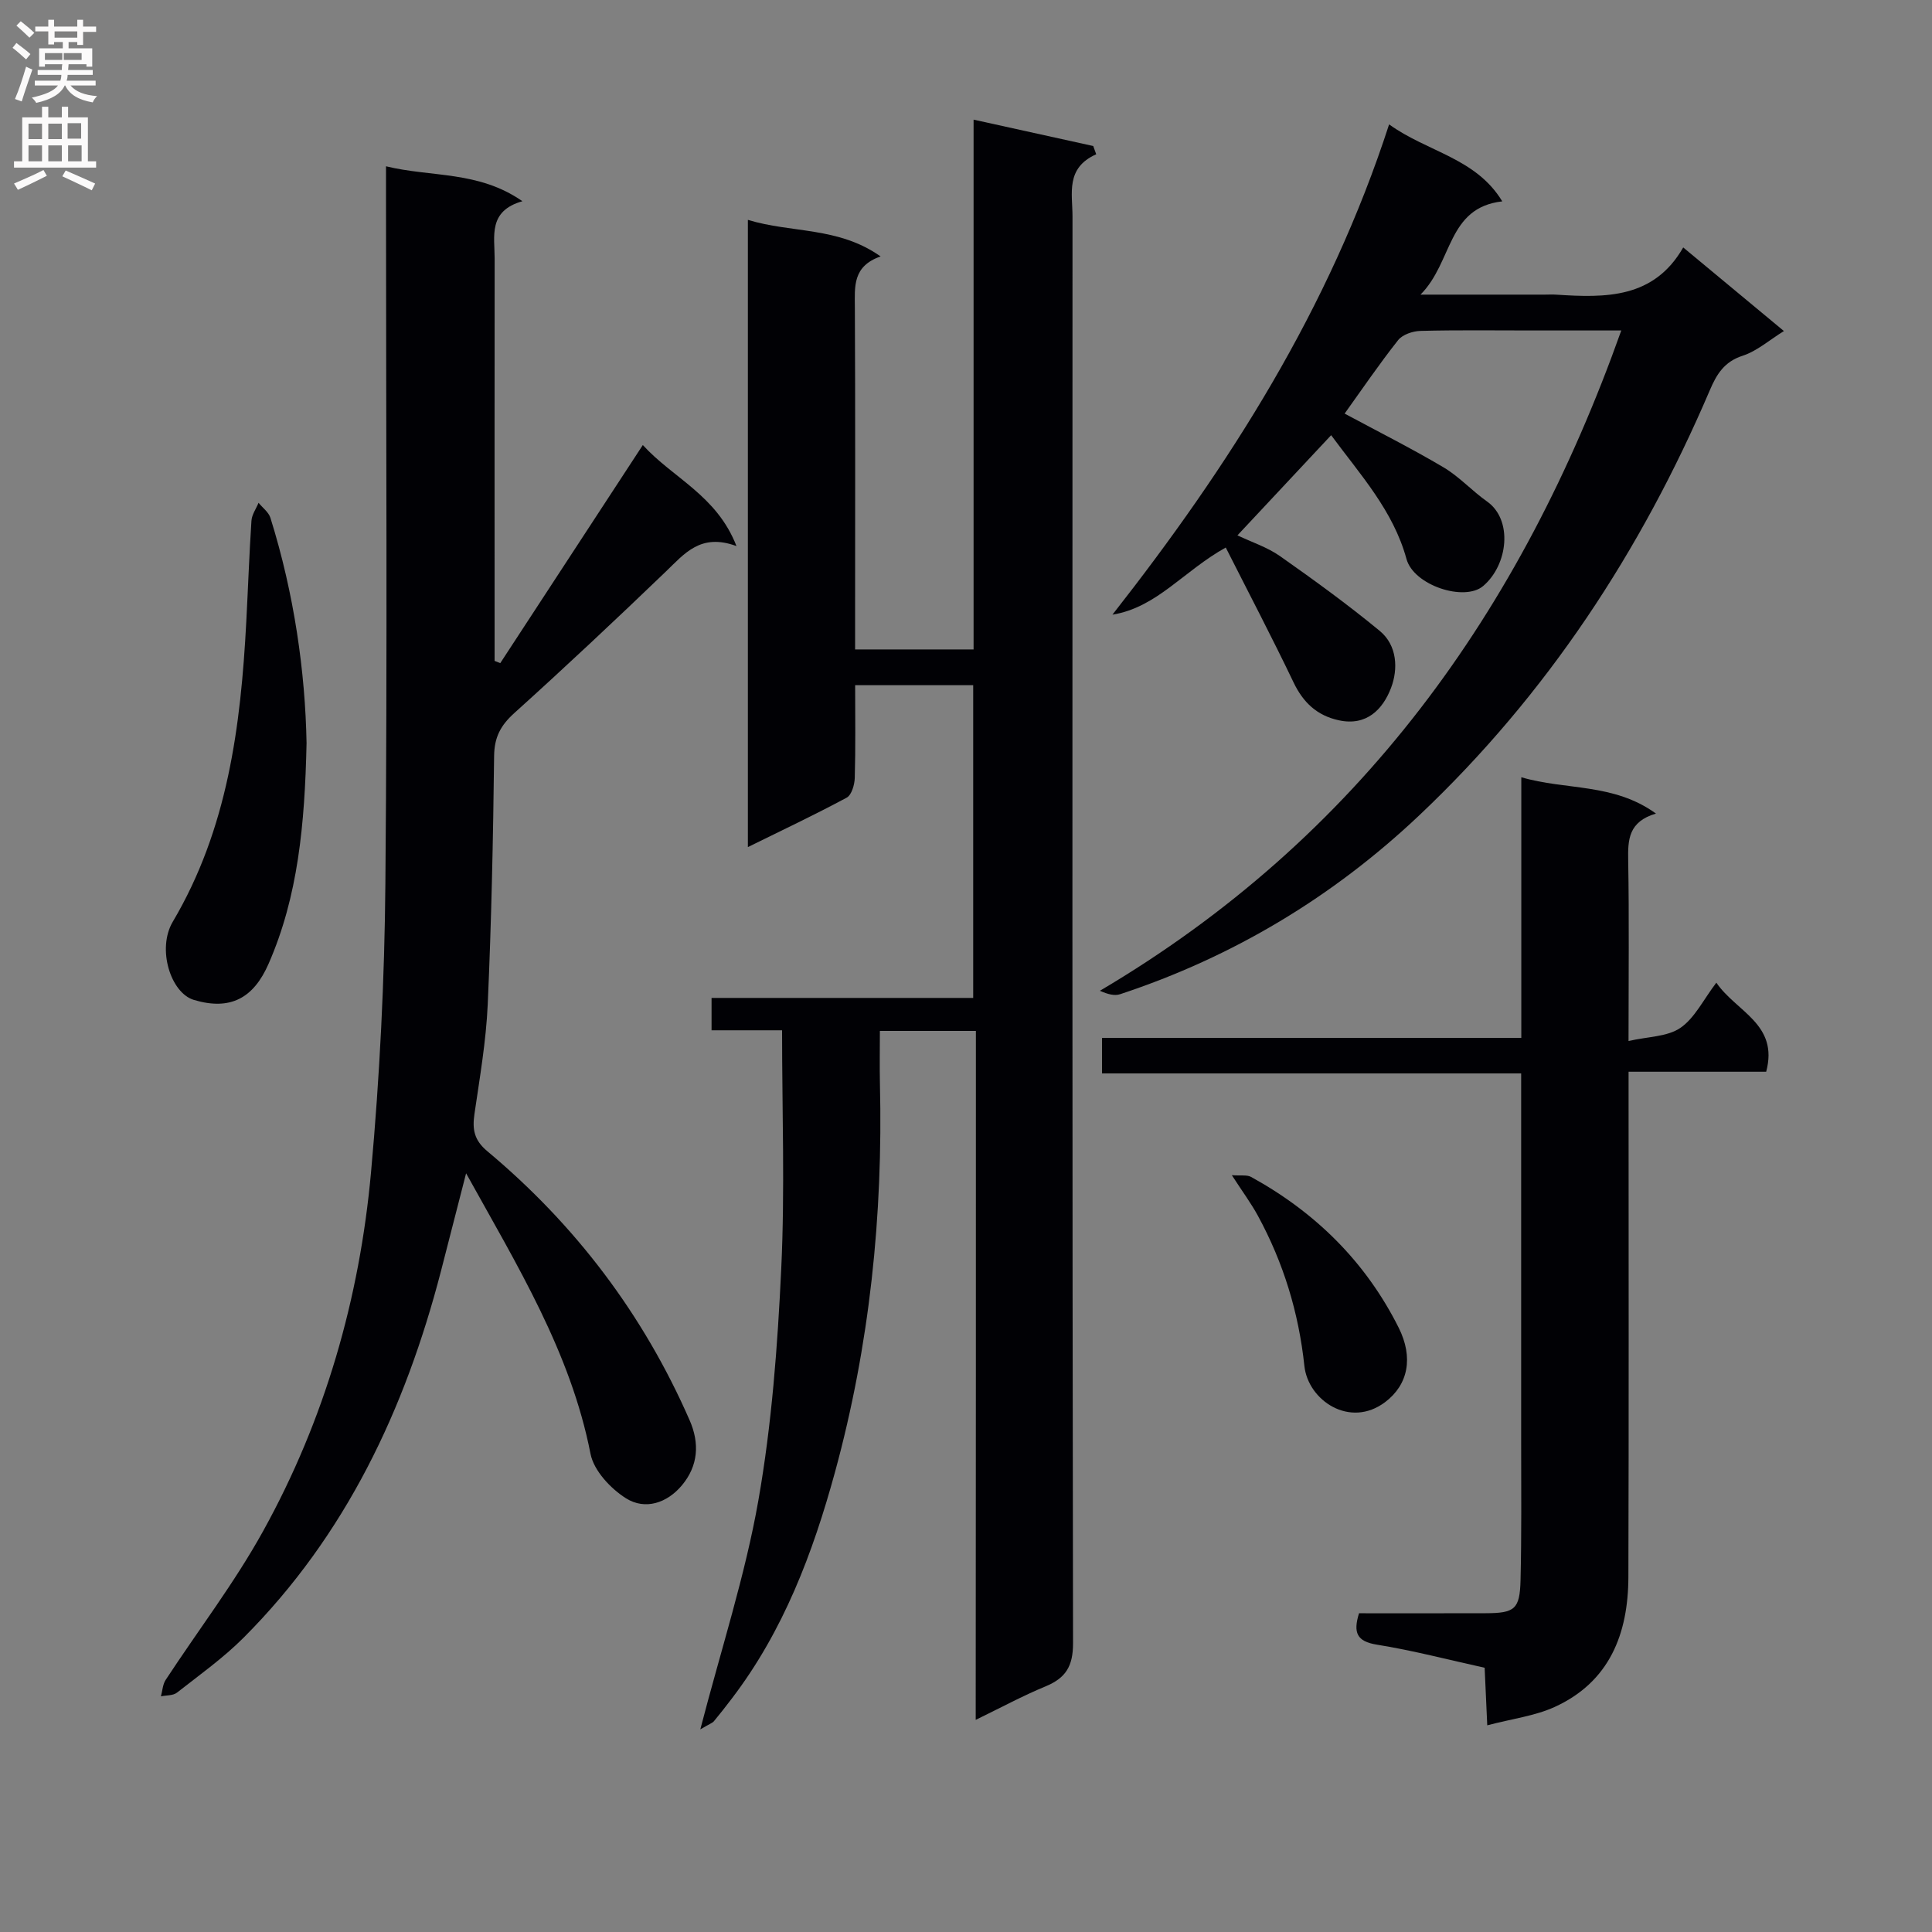
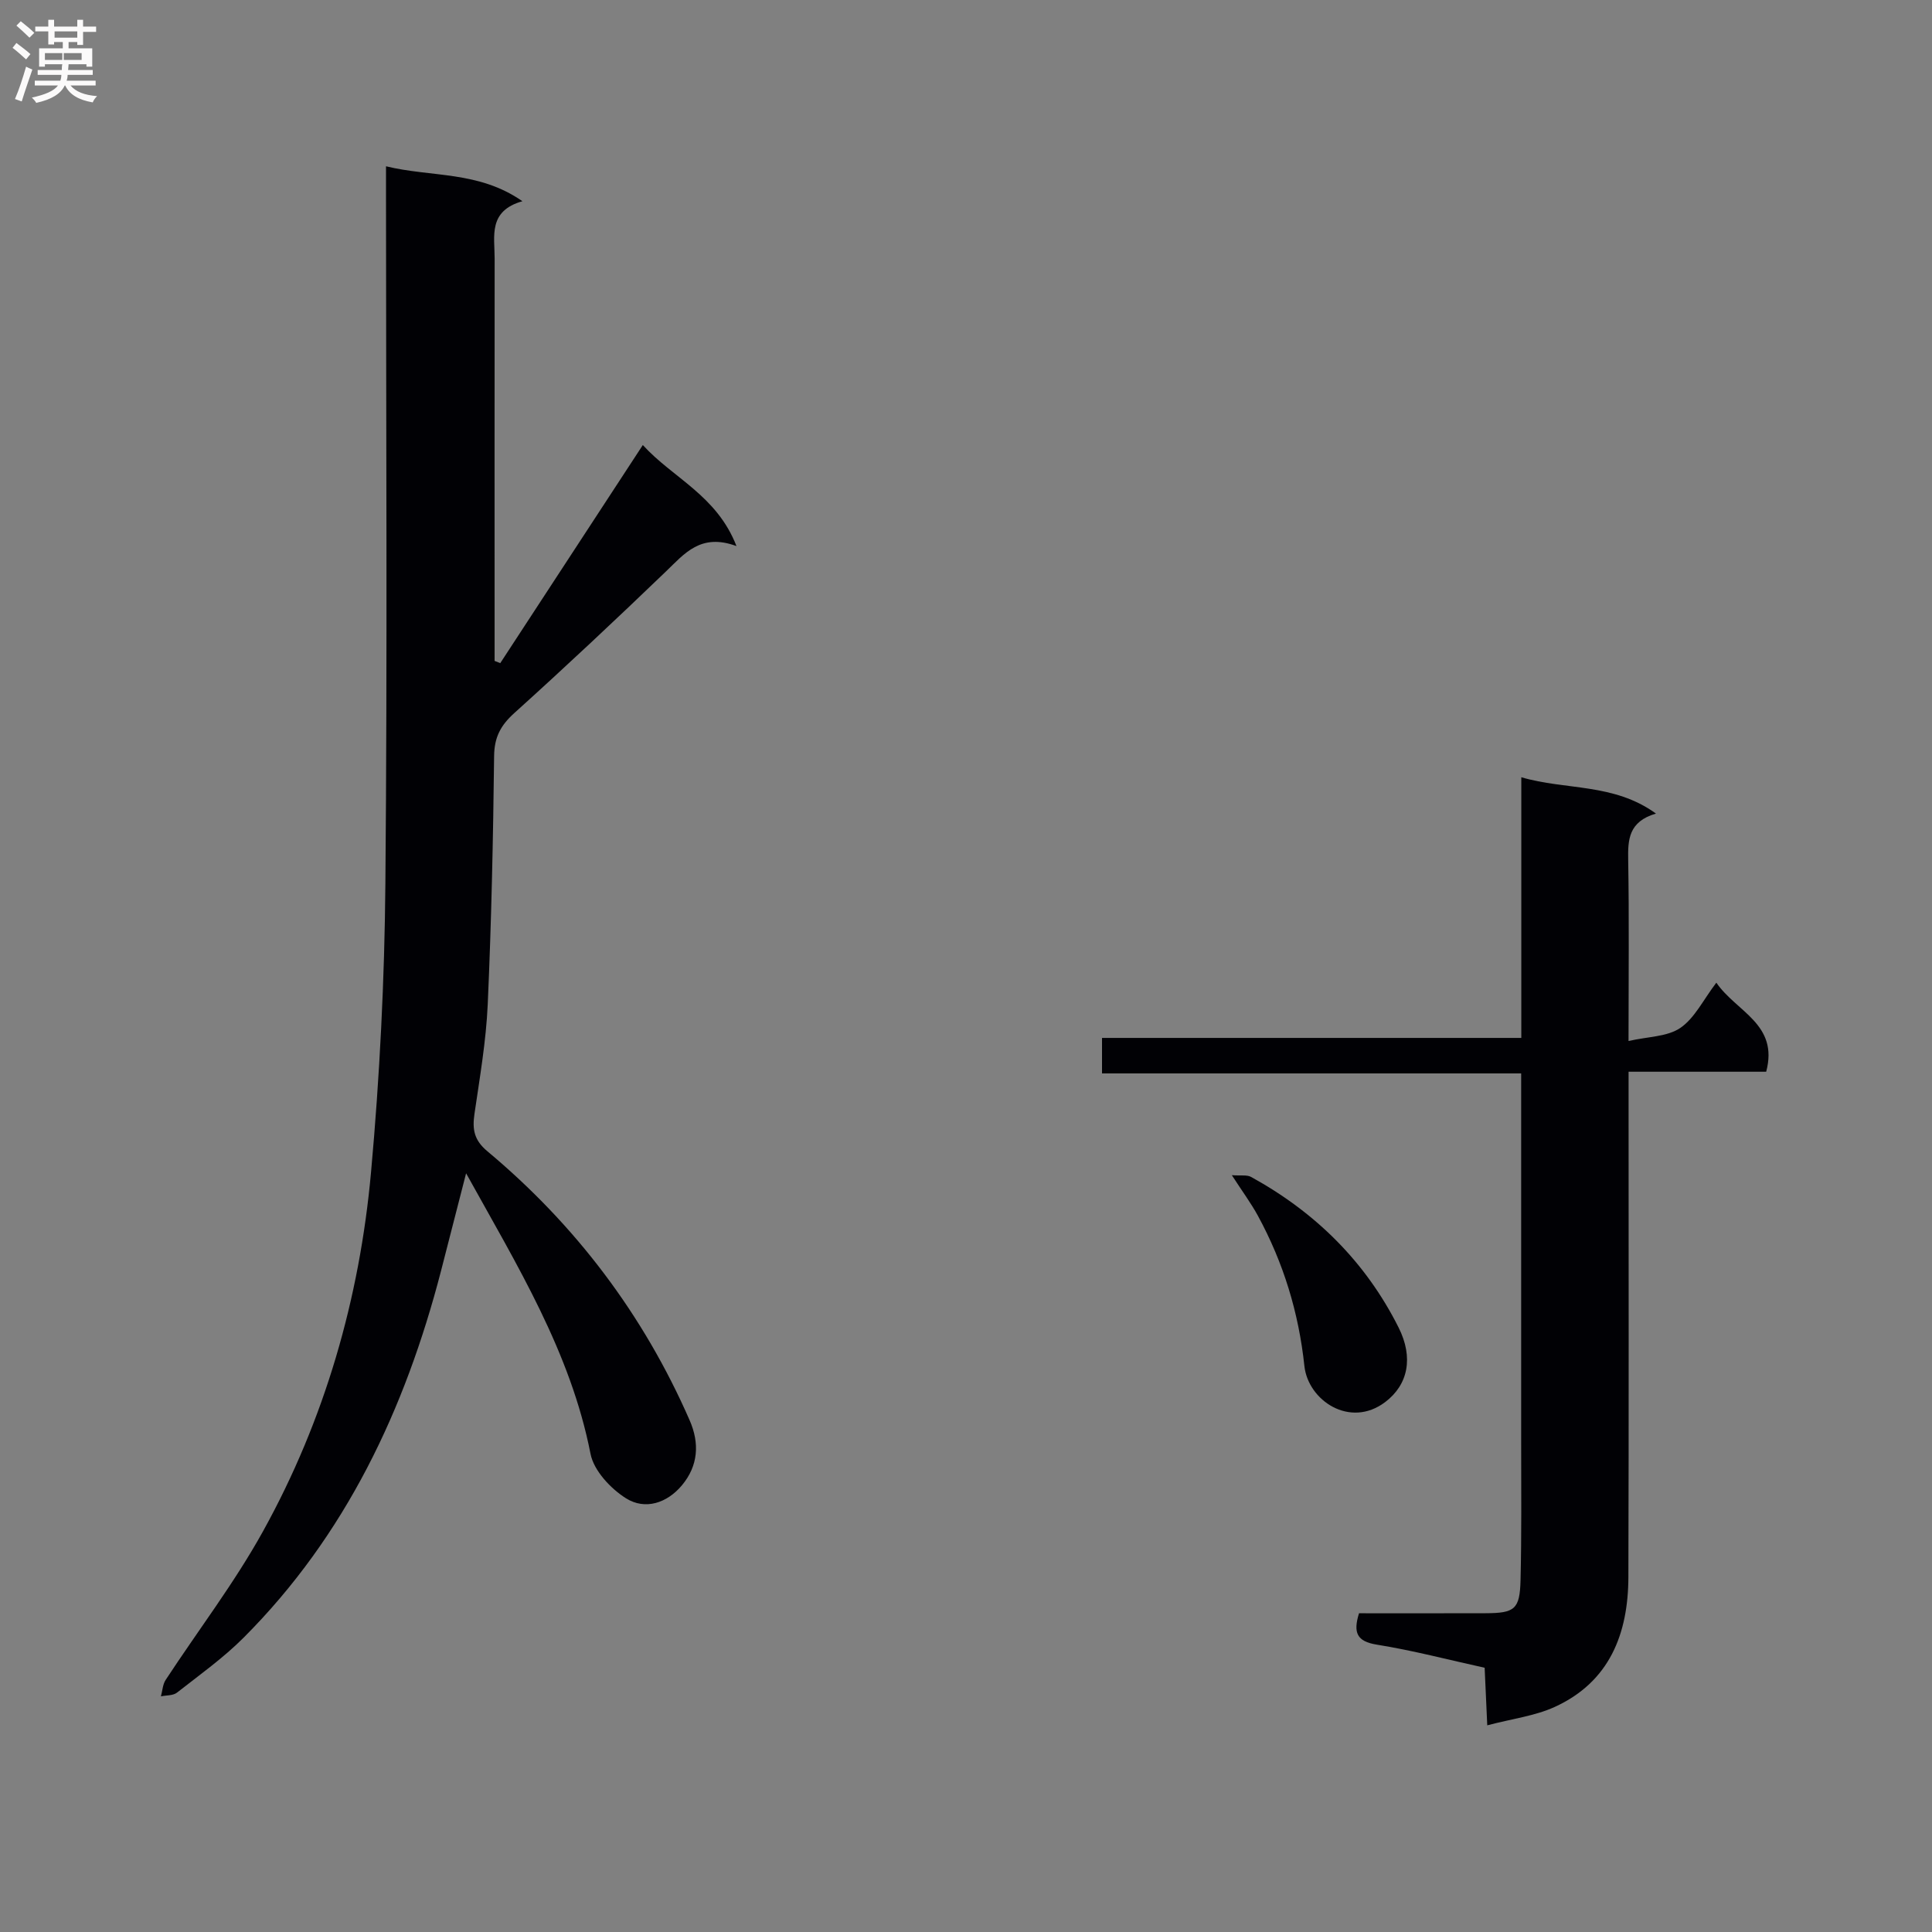
<svg xmlns="http://www.w3.org/2000/svg" enable-background="new 0 0 400 400" viewBox="0 0 400 400">
  <rect x="0" y="0" width="400" height="400" fill="#808080" stroke="none" />
  <g fill="#010105">
-     <path d="m202.05 213.44c-6.96 0-13.05 0-19.88 0 0 3.75-.07 7.35.01 10.95.65 27.24-2.12 54.12-9.31 80.42-4.57 16.71-10.67 32.86-21.35 46.85-1.21 1.59-2.43 3.16-3.71 4.7-.29.35-.81.51-2.82 1.69 4.32-16.64 9.28-31.82 12.02-47.39 2.78-15.81 3.98-31.98 4.74-48.04.77-16.25.17-32.56.17-49.31-5.09 0-9.69 0-14.6 0 0-2.35 0-4.24 0-6.7h54.17c0-21.82 0-43.07 0-64.75-8 0-16.03 0-24.44 0 0 6.57.1 12.88-.08 19.19-.04 1.42-.65 3.55-1.68 4.1-6.55 3.52-13.28 6.7-20.45 10.23 0-43.45 0-86.18 0-129.86 9.09 2.78 18.71 1.37 27.48 7.57-5.83 2.03-5.35 6.26-5.33 10.56.11 21.66.05 43.32.05 64.98v5.83h24.53c0-36.25 0-72.48 0-109.69 8.73 1.92 16.75 3.69 24.77 5.46.21.57.42 1.14.62 1.71-6.39 2.85-4.91 8.11-4.91 12.87-.02 98.47-.06 196.93.11 295.4.01 4.77-1.51 7.21-5.7 8.94-4.72 1.95-9.24 4.4-14.45 6.93.04-47.68.04-94.85.04-142.64z" />
    <path d="m133.09 92.14c6.24 6.86 15.3 10.4 19.39 20.92-7.43-2.74-10.76 1.57-14.63 5.28-10.32 9.92-20.76 19.72-31.39 29.31-2.82 2.55-4.12 5-4.16 8.89-.2 17.14-.56 34.28-1.32 51.4-.34 7.6-1.65 15.16-2.75 22.7-.46 3.19-.09 5.41 2.68 7.72 18.28 15.28 32.32 33.84 41.88 55.71 2.08 4.76 1.77 9.4-1.59 13.43-3.1 3.72-7.64 5.19-11.59 2.71-3.19-2.01-6.67-5.73-7.35-9.21-4.12-21.03-15.09-38.83-25.76-58.08-1.9 7.4-3.54 13.82-5.2 20.24-7.43 28.63-19.7 54.69-40.85 75.89-4.2 4.21-9.12 7.71-13.82 11.4-.81.63-2.19.52-3.31.76.31-1.14.36-2.45.97-3.39 6.73-10.28 14.26-20.1 20.18-30.81 12.77-23.08 19.98-48.15 22.35-74.34 1.8-19.84 2.8-39.81 2.97-59.73.42-47.31.13-94.63.13-141.94 0-1.96 0-3.93 0-6.57 9.48 2.3 19.12.89 28.24 7.23-7.13 2.02-5.75 7.23-5.75 11.84-.03 25.99-.01 51.98-.01 77.97v5.36c.39.16.78.31 1.17.47 9.65-14.75 19.29-29.51 29.52-45.16z" />
-     <path d="m287.6 25.75c7.96 5.75 17.94 6.91 23.43 15.94-11.46 1.3-10.21 12.56-16.93 19.31h25.67c.83 0 1.67-.05 2.5.01 10.16.66 20.15.82 26.22-9.78 7.35 6.1 13.84 11.49 20.85 17.31-3.04 1.88-5.58 4.15-8.54 5.11-3.84 1.24-5.41 3.87-6.82 7.19-14.23 33.28-33.72 62.98-60.12 87.95-17.91 16.93-38.55 29.32-61.95 37.05-1.13.37-2.48.05-4.19-.71 53.52-31.59 87.21-78.38 107.95-136.71-6.73 0-12.65 0-18.58 0-7.66 0-15.33-.11-22.99.09-1.59.04-3.72.75-4.64 1.92-3.91 4.94-7.46 10.17-11.07 15.2 6.97 3.75 13.86 7.21 20.48 11.13 3.26 1.93 5.89 4.87 9.01 7.07 5.37 3.79 4.37 13.1-.81 17.5-3.87 3.29-14.37-.13-15.87-5.59-2.75-10.03-9.5-17.37-15.6-25.64-6.5 6.95-12.8 13.68-19.4 20.74 3.01 1.43 6.19 2.46 8.8 4.29 7.04 4.95 14.03 10.02 20.66 15.49 3.64 3 3.83 7.91 2.33 11.83-1.68 4.39-5.04 7.93-10.79 6.68-4.53-.98-7.39-3.67-9.4-7.88-4.48-9.37-9.31-18.57-14.02-27.89-8.75 4.86-14.26 12.41-23.46 13.9 24.2-30.85 44.89-63.31 57.28-101.51z" />
    <path d="m314.97 214.89c0-18.41 0-35.87 0-53.97 9.22 2.72 19.08 1.15 27.88 7.52-5.68 1.67-5.83 5.39-5.75 9.65.21 11.97.07 23.94.07 37.44 4.04-.93 8.04-.87 10.74-2.72 2.97-2.04 4.75-5.83 7.44-9.36 4.13 6.05 12.96 8.55 10.32 18.44-9.13 0-18.39 0-28.49 0v6.19c0 32.81.06 65.63-.04 98.44-.04 11.74-3.89 21.71-15.29 26.9-4.07 1.85-8.73 2.42-13.93 3.79-.21-4.7-.37-8.11-.54-11.92-7.47-1.64-14.83-3.58-22.31-4.78-4.17-.67-4.94-2.48-3.7-6.5 8.63 0 17.43.02 26.22-.01 6.01-.02 7.07-.81 7.22-6.82.23-9.49.13-18.99.13-28.48.01-23.49 0-46.97 0-70.46 0-1.81 0-3.62 0-6-29.04 0-57.75 0-86.78 0 0-2.62 0-4.69 0-7.35z" />
-     <path d="m63.47 153.86c-.37 16.88-1.77 31.74-7.85 45.65-3.15 7.22-7.98 9.74-15.46 7.52-4.84-1.44-7.7-10.59-4.39-16.19 11.37-19.22 14.08-40.46 15.22-62.13.37-6.96.61-13.93 1.07-20.89.08-1.27.96-2.48 1.47-3.72.84 1.03 2.09 1.94 2.46 3.12 4.95 15.8 7.21 32.01 7.48 46.64z" />
    <path d="m255.04 243.31c1.89.14 3.13-.11 3.98.36 13.31 7.32 23.7 17.54 30.55 31.19 3.11 6.2 1.98 11.83-2.79 15.43-7.3 5.51-15.96-.36-16.72-7.48-1.18-11.07-4.34-21.39-9.63-31.11-1.4-2.57-3.16-4.94-5.39-8.39z" />
  </g>
  <path d="m2.6 9.9.8-1c.9.7 1.9 1.4 2.9 2.3l-.9 1.1c-1.1-1-2-1.8-2.8-2.4zm.5 10.6c.9-2.1 1.6-4.3 2.3-6.7.4.2.8.4 1.3.6-.7 2.1-1.5 4.3-2.2 6.6zm.3-15.2.9-.9c1 .8 2 1.6 2.8 2.4l-1 1c-.9-.9-1.8-1.7-2.7-2.5zm12.6-1.2h1.2v1.4h2.7v1.1h-2.7v2.7h-1.2v-.6h-1.8v1.3h4.9v3.8h-1.2v-.5h-3.7c0 .4-.1.9-.1 1.2h5.1v1h-5.2c0 .5-.1.9-.2 1.2h6v1h-5.2c1.1 1.3 2.9 2 5.5 2.2-.4.4-.7.8-.9 1.3-2.9-.5-4.8-1.6-5.7-3.5h-.1c-.8 1.7-2.7 2.9-5.9 3.6-.2-.4-.6-.8-.9-1.1 2.8-.6 4.6-1.4 5.4-2.5h-4.8v-1h5.3c.1-.3.2-.7.2-1.2h-4.9v-1h5c0-.4 0-.8.1-1.2h-3.6v.5h-1.2v-3.8h4.9v-1.3h-1.8v.5h-1.2v-2.7h-2.7v-1h2.7v-1.4h1.2v1.4h4.8zm-6.7 8.3h3.6c0-.4 0-.9 0-1.4h-3.6zm1.9-4.6h4.8v-1.3h-4.7v1.3zm6.7 3.2h-4.7v1.4h3.7v-1.4z" fill="#fbfafa" />
-   <path d="m8.7 22.1h1.3v2.2h2.8v-2.2h1.3v2.2h4.1v9.1h1.7v1.3h-17v-1.3h1.7v-9.1h4.1zm.3 13.1.7 1.2c-1.8.9-3.8 1.9-6 2.9-.2-.4-.5-.8-.8-1.3 2.3-1 4.4-1.9 6.1-2.8zm-3.1-6.4h2.8v-3.2h-2.8zm0 4.6h2.8v-3.3h-2.8zm4.1-4.6h2.8v-3.2h-2.8zm0 4.6h2.8v-3.3h-2.8zm3.6 1.9c2.1.9 4.1 1.8 6.1 2.7l-.7 1.4c-2.2-1.1-4.2-2-6.1-2.9zm3.2-9.8h-2.8v3.2h2.8v-3.1zm-2.7 7.9h2.8v-3.3h-2.8z" fill="#fbfafa" />
</svg>